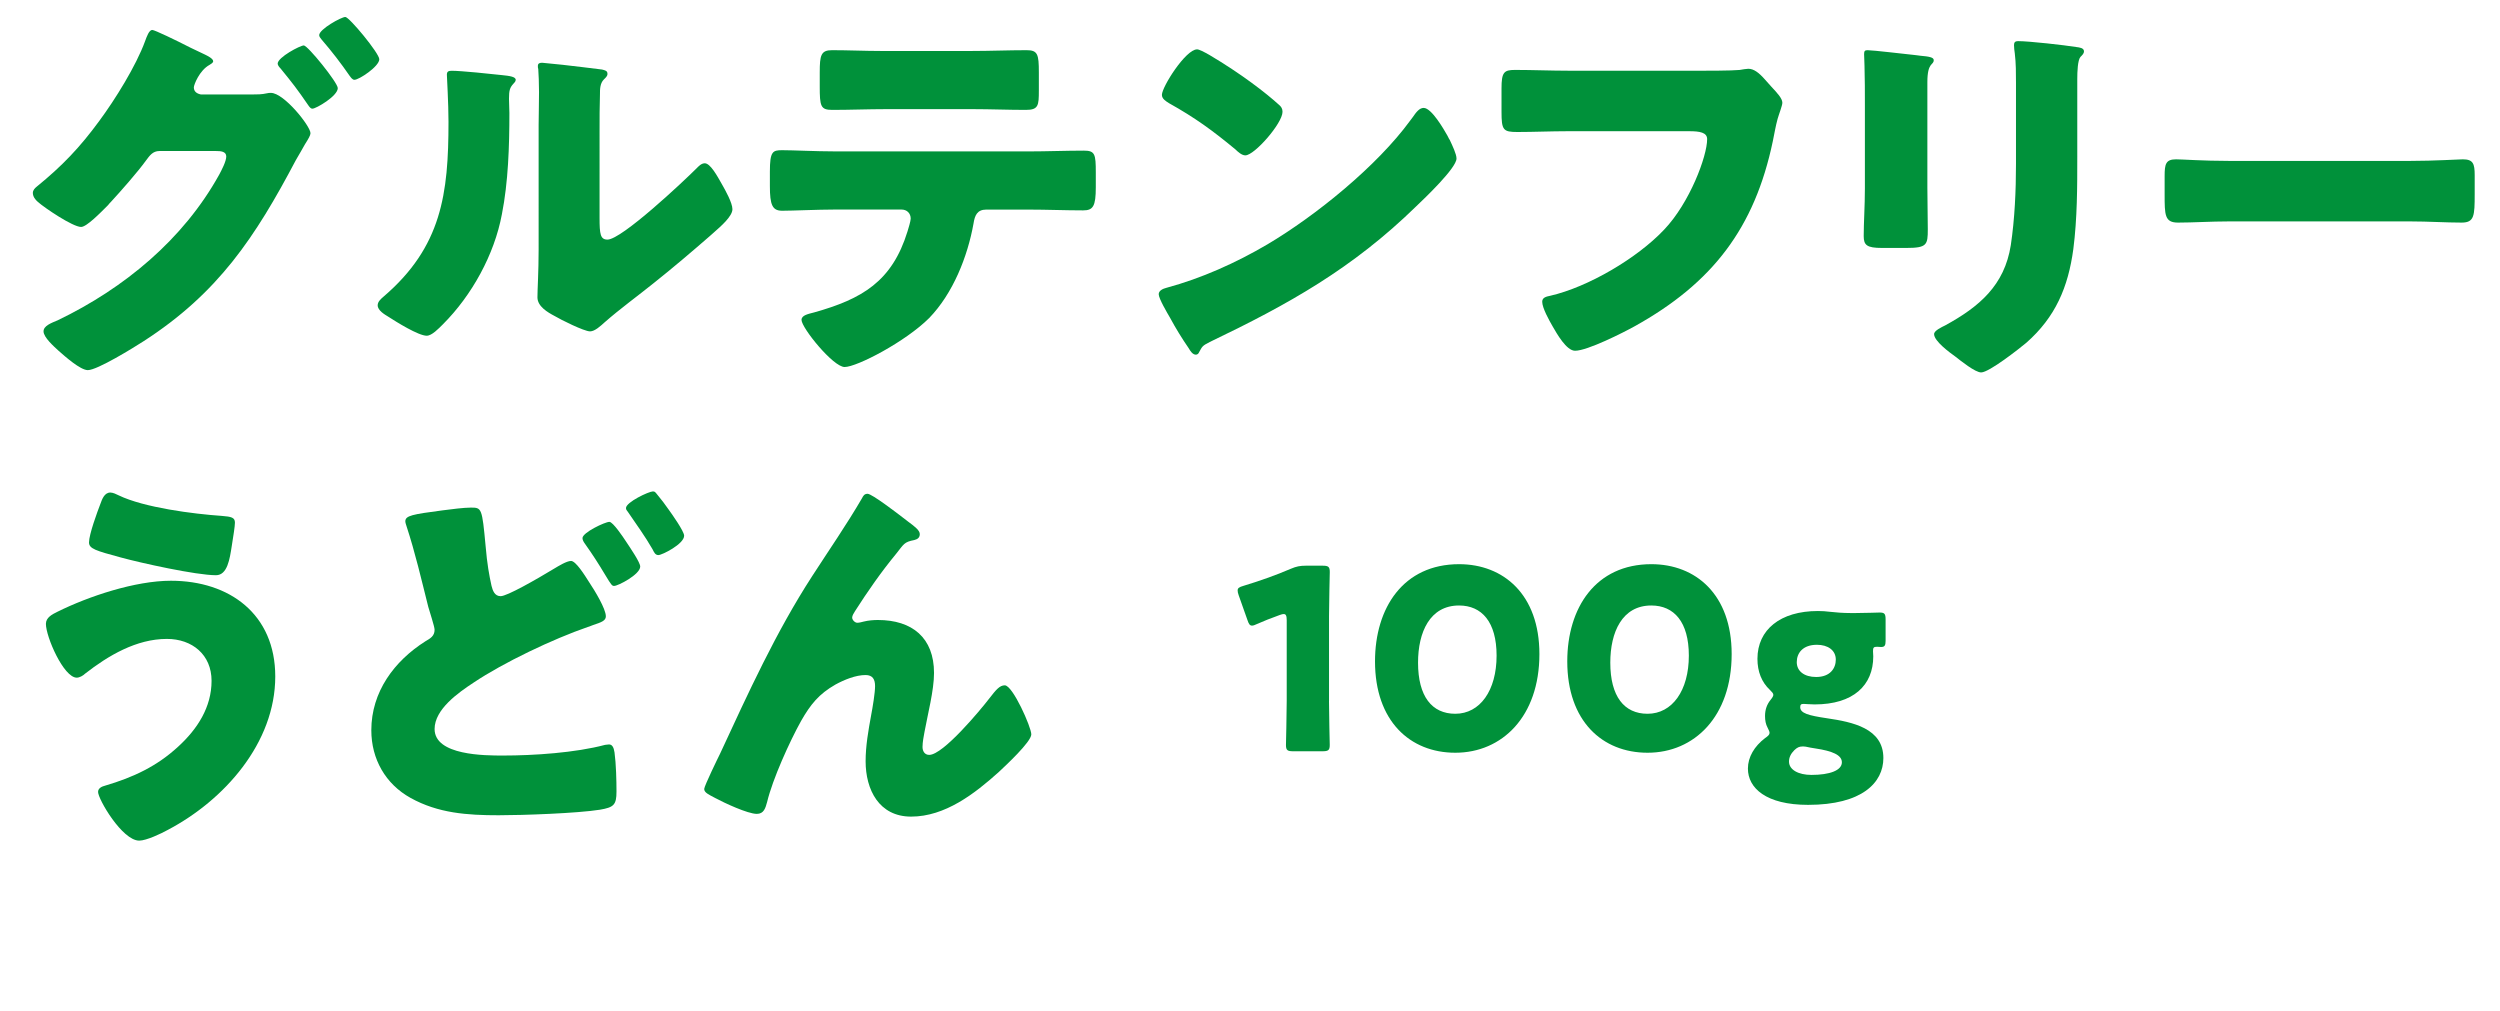
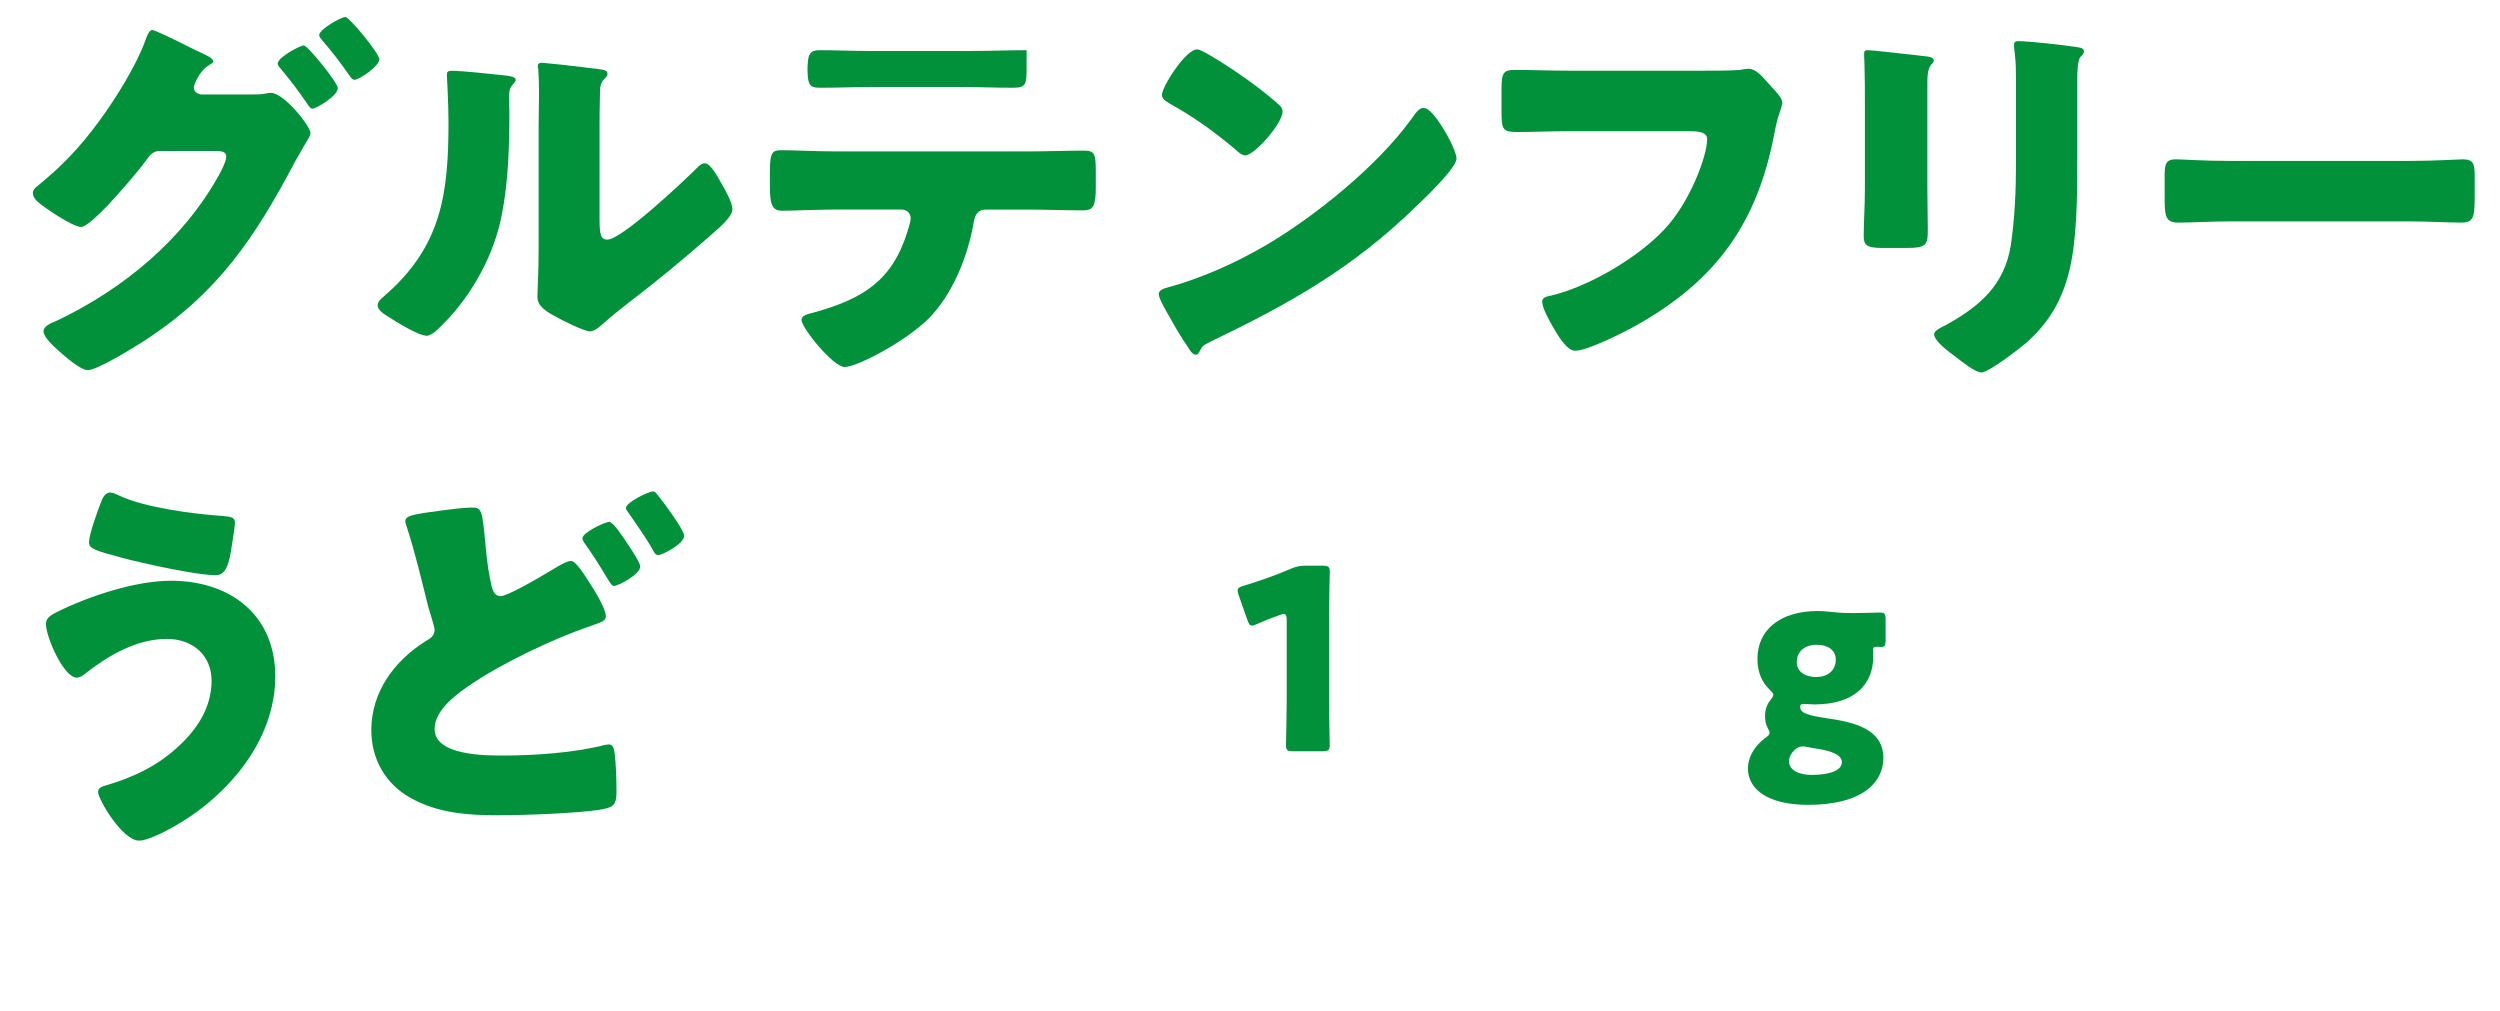
<svg xmlns="http://www.w3.org/2000/svg" version="1.1" x="0px" y="0px" width="69.543px" height="28.136px" viewBox="0 0 69.543 28.136" style="overflow:visible;enable-background:new 0 0 69.543 28.136;" xml:space="preserve">
  <style type="text/css">
	.st0{fill:#00913A;}
	.st1{font-family:'PA1GothicStdN-Bold-83pv-RKSJ-H';}
	.st2{font-size:7px;}
	.st3{font-size:11px;}
	.st4{letter-spacing:-1;}
</style>
  <defs>
</defs>
  <g>
    <g>
      <path class="st0" d="M36.969,19.497c0,0.371,0.021,1.177,0.021,1.226c0,0.147-0.042,0.175-0.203,0.175h-0.812    c-0.161,0-0.203-0.027-0.203-0.175c0-0.049,0.021-0.854,0.021-1.226v-2.241c0-0.126-0.021-0.175-0.084-0.175    c-0.027,0-0.056,0.007-0.111,0.027c-0.238,0.085-0.448,0.169-0.638,0.253c-0.056,0.027-0.098,0.042-0.133,0.042    c-0.063,0-0.091-0.05-0.126-0.154l-0.245-0.693c-0.021-0.056-0.028-0.099-0.028-0.133c0-0.063,0.042-0.092,0.161-0.126    c0.42-0.127,0.903-0.295,1.323-0.477c0.147-0.063,0.253-0.084,0.414-0.084h0.462c0.161,0,0.203,0.027,0.203,0.175    c0,0.049-0.021,0.854-0.021,1.226V19.497z" />
-       <path class="st0" d="M42.822,18.194c0,1.737-1.037,2.745-2.34,2.745c-1.26,0-2.233-0.882-2.233-2.542    c0-1.492,0.791-2.703,2.339-2.703C41.82,15.694,42.822,16.534,42.822,18.194z M39.446,18.433c0,0.938,0.385,1.422,1.036,1.422    c0.687,0,1.149-0.645,1.149-1.618c0-0.938-0.413-1.394-1.044-1.394C39.775,16.843,39.446,17.585,39.446,18.433z" />
-       <path class="st0" d="M48.17,18.194c0,1.737-1.037,2.745-2.34,2.745c-1.26,0-2.233-0.882-2.233-2.542    c0-1.492,0.791-2.703,2.339-2.703C47.168,15.694,48.17,16.534,48.17,18.194z M44.794,18.433c0,0.938,0.385,1.422,1.036,1.422    c0.687,0,1.149-0.645,1.149-1.618c0-0.938-0.413-1.394-1.044-1.394C45.123,16.843,44.794,17.585,44.794,18.433z" />
      <path class="st0" d="M50.822,19.98c0.714,0.105,1.568,0.28,1.568,1.106c0,0.687-0.595,1.303-2.094,1.303    c-1.17,0-1.674-0.469-1.674-1.009c0-0.322,0.182-0.623,0.476-0.847c0.092-0.063,0.126-0.099,0.126-0.147    c0-0.035-0.021-0.077-0.056-0.147c-0.049-0.091-0.07-0.196-0.07-0.322c0-0.182,0.057-0.329,0.154-0.448    c0.057-0.069,0.077-0.111,0.077-0.14c0-0.042-0.035-0.077-0.098-0.14c-0.225-0.211-0.344-0.505-0.344-0.862    c0-0.812,0.638-1.33,1.682-1.33c0.118,0,0.224,0.007,0.329,0.021c0.182,0.021,0.378,0.035,0.567,0.035h0.168    c0.266,0,0.581-0.014,0.651-0.014c0.14,0,0.168,0.035,0.168,0.196v0.595c0,0.126-0.028,0.168-0.126,0.168    c-0.028,0-0.077-0.007-0.112-0.007c-0.099,0-0.112,0.028-0.112,0.126c0,0.042,0.007,0.091,0.007,0.141    c0,0.805-0.553,1.337-1.632,1.337c-0.104,0-0.259-0.014-0.301-0.014c-0.07,0-0.099,0.014-0.099,0.091    C50.079,19.841,50.304,19.903,50.822,19.98z M50.136,20.765c-0.084,0-0.147,0.028-0.225,0.105    c-0.098,0.098-0.146,0.203-0.146,0.315c0,0.23,0.266,0.371,0.623,0.371c0.512,0,0.848-0.126,0.848-0.351    c0-0.203-0.267-0.315-0.735-0.385c-0.091-0.015-0.183-0.028-0.273-0.05C50.191,20.765,50.164,20.765,50.136,20.765z     M49.981,18.419c0,0.252,0.21,0.413,0.539,0.413c0.393,0,0.547-0.245,0.547-0.483c0-0.259-0.218-0.413-0.525-0.413    C50.156,17.936,49.981,18.159,49.981,18.419z" />
    </g>
  </g>
  <g>
    <g>
      <path class="st0" d="M7.009,2.628c0.143,0,0.274,0,0.418-0.033c0.033-0.011,0.077-0.011,0.11-0.011c0.362,0,1.1,0.924,1.1,1.122    c0,0.055-0.055,0.153-0.154,0.308c-0.065,0.121-0.153,0.265-0.253,0.44C7.097,6.6,6.073,8.15,3.994,9.492    c-0.275,0.177-1.287,0.804-1.551,0.804c-0.209,0-0.639-0.385-0.814-0.539C1.497,9.636,1.211,9.383,1.211,9.218    c0-0.154,0.209-0.231,0.396-0.309c1.849-0.891,3.488-2.244,4.489-4.048C6.161,4.74,6.294,4.487,6.294,4.354    c0-0.143-0.154-0.153-0.286-0.153H4.435c-0.188,0-0.275,0.132-0.374,0.264C3.84,4.773,3.356,5.323,3.092,5.609    C3.07,5.631,3.037,5.664,3.004,5.708C2.795,5.917,2.41,6.313,2.256,6.313c-0.231,0-1.012-0.528-1.199-0.693    C0.979,5.554,0.914,5.466,0.914,5.367c0-0.077,0.055-0.132,0.109-0.176c0.704-0.572,1.199-1.09,1.738-1.826    c0.44-0.595,1.023-1.529,1.276-2.223c0.044-0.121,0.11-0.309,0.198-0.309c0.065,0,0.66,0.286,1.067,0.495    C5.49,1.418,5.645,1.494,5.699,1.517c0.066,0.033,0.231,0.11,0.231,0.187c0,0.044-0.066,0.077-0.1,0.1    C5.546,1.957,5.392,2.363,5.392,2.43c0,0.121,0.088,0.176,0.198,0.198H7.009z M9.396,2.451c0,0.221-0.604,0.572-0.704,0.572    c-0.055,0-0.088-0.055-0.12-0.099c-0.309-0.451-0.43-0.605-0.771-1.023C7.768,1.868,7.724,1.813,7.724,1.77    c0-0.176,0.627-0.506,0.727-0.506C8.56,1.264,9.396,2.298,9.396,2.451z M10.551,1.648c0,0.198-0.561,0.572-0.692,0.572    c-0.056,0-0.1-0.066-0.133-0.11C9.484,1.759,9.23,1.429,8.945,1.099C8.912,1.055,8.879,1.021,8.879,0.978    c0-0.165,0.616-0.506,0.727-0.506C9.715,0.472,10.551,1.483,10.551,1.648z" />
      <path class="st0" d="M13.96,2.089c0.209,0.021,0.386,0.044,0.386,0.132c0,0.044-0.044,0.088-0.066,0.11    c-0.099,0.109-0.121,0.187-0.121,0.418c0,0.132,0.011,0.264,0.011,0.396c0,0.913-0.032,1.926-0.209,2.816    c-0.209,1.122-0.836,2.256-1.639,3.059C12.2,9.141,12.013,9.339,11.87,9.339c-0.231,0-0.848-0.386-1.067-0.528    c-0.109-0.066-0.297-0.176-0.297-0.319c0-0.099,0.088-0.176,0.165-0.242c1.617-1.386,1.805-2.86,1.805-4.862    c0-0.506-0.045-1.265-0.045-1.31c0-0.099,0.056-0.109,0.144-0.109C12.806,1.968,13.675,2.056,13.96,2.089z M16.678,6.061    c0,0.45,0.022,0.604,0.22,0.604c0.396,0,2.124-1.628,2.476-1.98c0.055-0.055,0.132-0.143,0.231-0.143    c0.153,0,0.341,0.341,0.483,0.594c0.088,0.154,0.286,0.507,0.286,0.683c0,0.198-0.318,0.473-0.517,0.648    c-0.033,0.033-0.077,0.066-0.1,0.089c-0.517,0.45-1.034,0.891-1.573,1.319c-0.45,0.363-0.924,0.704-1.364,1.09    c-0.109,0.099-0.274,0.253-0.406,0.253c-0.165,0-0.825-0.33-0.99-0.43c-0.188-0.099-0.474-0.264-0.474-0.517    c0-0.22,0.033-0.715,0.033-1.331V3.485c0-0.22,0.011-0.583,0.011-0.924c0-0.253-0.011-0.495-0.021-0.638    c-0.011-0.033-0.011-0.056-0.011-0.088c0-0.077,0.055-0.089,0.121-0.089c0.021,0,0.473,0.045,0.561,0.056    c0.176,0.021,0.946,0.109,1.101,0.132c0.088,0.022,0.153,0.033,0.153,0.121c0,0.066-0.055,0.11-0.099,0.154    c-0.11,0.109-0.11,0.274-0.11,0.418c-0.011,0.33-0.011,0.66-0.011,0.99V6.061z" />
-       <path class="st0" d="M28.612,4.212c0.506,0,1.034-0.022,1.54-0.022c0.309,0,0.33,0.1,0.33,0.605v0.418    c0,0.528-0.077,0.639-0.352,0.639c-0.506,0-1.013-0.022-1.519-0.022h-1.177c-0.253,0-0.319,0.165-0.353,0.385    c-0.165,0.925-0.572,1.947-1.232,2.63c-0.66,0.66-2.013,1.364-2.354,1.364c-0.319,0-1.199-1.09-1.199-1.31    c0-0.132,0.187-0.165,0.352-0.209c1.331-0.374,2.167-0.858,2.597-2.255c0.021-0.066,0.088-0.286,0.088-0.353    c0-0.154-0.11-0.253-0.253-0.253h-1.882c-0.45,0-1.154,0.033-1.44,0.033c-0.275,0-0.342-0.165-0.342-0.683V4.773    c0-0.562,0.077-0.595,0.342-0.595c0.308,0,0.957,0.033,1.44,0.033H28.612z M27.028,1.418c0.517,0,1.023-0.022,1.529-0.022    c0.308,0,0.341,0.11,0.341,0.616v0.506c0,0.418-0.011,0.539-0.363,0.539c-0.495,0-0.979-0.021-1.463-0.021h-2.432    c-0.495,0-0.99,0.021-1.485,0.021c-0.33,0-0.352-0.099-0.352-0.66V2.012c0-0.474,0.033-0.616,0.341-0.616    c0.462,0,0.913,0.022,1.354,0.022H27.028z" />
+       <path class="st0" d="M28.612,4.212c0.506,0,1.034-0.022,1.54-0.022c0.309,0,0.33,0.1,0.33,0.605v0.418    c0,0.528-0.077,0.639-0.352,0.639c-0.506,0-1.013-0.022-1.519-0.022h-1.177c-0.253,0-0.319,0.165-0.353,0.385    c-0.165,0.925-0.572,1.947-1.232,2.63c-0.66,0.66-2.013,1.364-2.354,1.364c-0.319,0-1.199-1.09-1.199-1.31    c0-0.132,0.187-0.165,0.352-0.209c1.331-0.374,2.167-0.858,2.597-2.255c0.021-0.066,0.088-0.286,0.088-0.353    c0-0.154-0.11-0.253-0.253-0.253h-1.882c-0.45,0-1.154,0.033-1.44,0.033c-0.275,0-0.342-0.165-0.342-0.683V4.773    c0-0.562,0.077-0.595,0.342-0.595c0.308,0,0.957,0.033,1.44,0.033H28.612z M27.028,1.418c0.517,0,1.023-0.022,1.529-0.022    v0.506c0,0.418-0.011,0.539-0.363,0.539c-0.495,0-0.979-0.021-1.463-0.021h-2.432    c-0.495,0-0.99,0.021-1.485,0.021c-0.33,0-0.352-0.099-0.352-0.66V2.012c0-0.474,0.033-0.616,0.341-0.616    c0.462,0,0.913,0.022,1.354,0.022H27.028z" />
      <path class="st0" d="M40.262,3.771c0.022,0.033,0.033,0.077,0.066,0.121c0.077,0.165,0.188,0.396,0.188,0.518    c0,0.264-0.892,1.111-1.123,1.331c-1.771,1.728-3.542,2.718-5.742,3.773c-0.22,0.11-0.209,0.132-0.297,0.286    c-0.012,0.033-0.044,0.066-0.088,0.066c-0.089,0-0.154-0.1-0.198-0.177C32.88,9.416,32.704,9.13,32.55,8.844    c-0.077-0.132-0.318-0.539-0.318-0.66c0-0.1,0.12-0.154,0.209-0.176c0.979-0.265,1.936-0.693,2.816-1.211    c1.353-0.803,3.047-2.178,3.971-3.443c0.022-0.033,0.045-0.055,0.066-0.088c0.099-0.143,0.188-0.264,0.309-0.264    C39.822,3.002,40.163,3.596,40.262,3.771z M33.64,1.527c0.891,0.528,1.573,1.057,1.936,1.387c0.066,0.055,0.1,0.109,0.1,0.197    c0,0.319-0.781,1.211-1.034,1.211c-0.1,0-0.209-0.1-0.275-0.165c-0.638-0.528-1.122-0.881-1.849-1.287    c-0.088-0.056-0.197-0.121-0.197-0.231c0-0.22,0.66-1.266,0.979-1.266C33.354,1.373,33.485,1.439,33.64,1.527z" />
      <path class="st0" d="M47.181,1.968c0.264,0,0.99,0,1.21-0.022c0.044-0.011,0.209-0.033,0.242-0.033    c0.153,0,0.297,0.11,0.462,0.298l0.176,0.197c0.165,0.177,0.309,0.33,0.309,0.451c0,0.077-0.1,0.33-0.133,0.451    c-0.055,0.198-0.088,0.407-0.132,0.616c-0.506,2.421-1.683,3.949-3.84,5.148c-0.318,0.177-1.319,0.683-1.661,0.683    c-0.241,0-0.506-0.474-0.627-0.683C43.099,8.921,42.9,8.568,42.9,8.393c0-0.121,0.121-0.144,0.221-0.165    c1.056-0.242,2.42-1.045,3.168-1.837c0.715-0.748,1.199-2.047,1.199-2.52c0-0.188-0.209-0.221-0.495-0.221h-3.389    c-0.462,0-0.935,0.022-1.396,0.022c-0.396,0-0.44-0.055-0.44-0.562V2.463c0-0.451,0.066-0.518,0.374-0.518    c0.495,0,1.001,0.022,1.496,0.022H47.181z" />
      <path class="st0" d="M53.614,5.213c0,0.396,0.012,0.781,0.012,1.166c0,0.43-0.022,0.518-0.595,0.518H52.35    c-0.418,0-0.507-0.077-0.507-0.33c0-0.363,0.033-0.848,0.033-1.32V2.925c0-0.363,0-0.737-0.011-1.101    c0-0.099-0.011-0.23-0.011-0.318s0.021-0.11,0.099-0.11c0.144,0,1.067,0.11,1.287,0.132c0.066,0.011,0.121,0.011,0.176,0.022    c0.242,0.021,0.375,0.044,0.375,0.121c0,0.153-0.177,0.044-0.177,0.615V5.213z M57.784,4.354c0,0.858,0,1.717-0.11,2.575    c-0.143,1.056-0.495,1.892-1.309,2.607c-0.198,0.165-1.034,0.824-1.255,0.824c-0.165,0-0.561-0.318-0.715-0.439    c-0.154-0.11-0.594-0.43-0.594-0.627c0-0.1,0.22-0.198,0.308-0.242c0.946-0.518,1.65-1.111,1.826-2.233    c0.11-0.737,0.144-1.519,0.144-2.256V2.309c0-0.275,0-0.55-0.033-0.825c-0.011-0.065-0.022-0.165-0.022-0.23    c0-0.077,0.033-0.11,0.11-0.11c0.309,0,1.287,0.11,1.628,0.165c0.077,0.011,0.209,0.021,0.209,0.121    c0,0.055-0.044,0.099-0.099,0.154c-0.077,0.088-0.088,0.418-0.088,0.615V4.354z" />
      <path class="st0" d="M67.057,4.476c0.649,0,1.354-0.044,1.452-0.044c0.286,0,0.33,0.121,0.33,0.44V5.4    c0,0.604-0.011,0.792-0.363,0.792c-0.429,0-0.935-0.033-1.419-0.033h-5.061c-0.484,0-1.001,0.033-1.408,0.033    c-0.374,0-0.374-0.209-0.374-0.792V4.894c0-0.33,0.032-0.462,0.318-0.462c0.154,0,0.771,0.044,1.464,0.044H67.057z" />
      <path class="st0" d="M7.657,18.818c0,1.848-1.419,3.443-2.992,4.269c-0.177,0.099-0.595,0.297-0.792,0.297    c-0.474,0-1.145-1.155-1.145-1.354c0-0.109,0.11-0.153,0.198-0.176c0.781-0.23,1.441-0.539,2.035-1.089    c0.528-0.484,0.924-1.09,0.924-1.826c0-0.727-0.539-1.166-1.243-1.166c-0.847,0-1.628,0.462-2.277,0.968    c-0.055,0.055-0.154,0.11-0.23,0.11c-0.363,0-0.858-1.134-0.858-1.497c0-0.176,0.176-0.264,0.308-0.33    c0.881-0.439,2.179-0.869,3.169-0.869C6.392,16.155,7.657,17.091,7.657,18.818z M3.301,13.779    c0.704,0.341,2.079,0.518,2.871,0.572c0.264,0.021,0.363,0.044,0.363,0.187c0,0.1-0.044,0.374-0.088,0.649    c-0.056,0.363-0.121,0.814-0.44,0.814c-0.55,0-2.09-0.341-2.651-0.495c-0.693-0.188-0.88-0.242-0.88-0.418    c0-0.221,0.23-0.848,0.319-1.078c0.044-0.121,0.109-0.309,0.274-0.309C3.146,13.702,3.234,13.746,3.301,13.779z" />
      <path class="st0" d="M12.309,14.197c0.253-0.033,0.595-0.077,0.792-0.077c0.298,0,0.309,0.012,0.407,1.067    c0.044,0.518,0.1,0.814,0.165,1.111c0.033,0.132,0.088,0.286,0.253,0.286c0.177,0,0.969-0.451,1.497-0.771    c0.109-0.065,0.341-0.209,0.462-0.209c0.132,0,0.374,0.386,0.506,0.595c0.154,0.23,0.462,0.736,0.462,0.945    c0,0.121-0.121,0.165-0.352,0.242c-0.044,0.022-0.1,0.033-0.154,0.056c-0.957,0.33-2.344,0.989-3.18,1.551    c-0.418,0.275-1.078,0.737-1.078,1.287c0,0.737,1.408,0.737,1.903,0.737c0.858,0,2.014-0.077,2.839-0.297    c0.032,0,0.076-0.012,0.109-0.012c0.088,0,0.132,0.077,0.154,0.221c0.044,0.318,0.055,0.792,0.055,1.089    c0,0.374-0.077,0.44-0.462,0.506c-0.627,0.1-2.146,0.154-2.816,0.154c-0.869,0-1.684-0.055-2.453-0.484    c-0.693-0.385-1.089-1.078-1.089-1.881c0-1.067,0.638-1.926,1.507-2.476c0.132-0.077,0.253-0.143,0.253-0.319    c0-0.088-0.143-0.517-0.176-0.638c-0.188-0.748-0.363-1.507-0.605-2.244c-0.011-0.033-0.033-0.1-0.033-0.132    C11.274,14.341,11.473,14.308,12.309,14.197z M17.402,15.045c0.154,0.23,0.407,0.604,0.407,0.715c0,0.22-0.616,0.539-0.726,0.539    c-0.056,0-0.077-0.022-0.242-0.297c-0.198-0.33-0.353-0.572-0.572-0.88c-0.033-0.045-0.066-0.1-0.066-0.154    c0-0.154,0.628-0.451,0.748-0.451C17.051,14.517,17.337,14.945,17.402,15.045z M18.283,13.758c0.109,0.132,0.22,0.274,0.318,0.418    c0.088,0.121,0.43,0.604,0.43,0.726c0,0.231-0.616,0.539-0.716,0.539c-0.088,0-0.121-0.077-0.165-0.165    c-0.209-0.363-0.45-0.692-0.682-1.034c-0.033-0.044-0.055-0.065-0.055-0.109c0-0.165,0.638-0.463,0.748-0.463    C18.217,13.669,18.228,13.691,18.283,13.758z" />
-       <path class="st0" d="M20.031,20.964c0.781-1.684,1.551-3.378,2.563-4.94c0.462-0.715,0.957-1.43,1.386-2.167    c0.033-0.066,0.066-0.121,0.154-0.121c0.121,0,0.836,0.55,0.979,0.66l0.143,0.11c0.209,0.153,0.33,0.253,0.33,0.352    c0,0.1-0.066,0.144-0.154,0.165c-0.286,0.055-0.286,0.11-0.506,0.385c-0.418,0.507-0.792,1.046-1.144,1.596    c-0.033,0.055-0.077,0.121-0.077,0.176c0,0.066,0.077,0.144,0.143,0.144c0.055,0,0.132-0.022,0.176-0.033    c0.133-0.033,0.275-0.044,0.396-0.044c0.957,0,1.562,0.495,1.562,1.474c0,0.484-0.177,1.155-0.265,1.64    c-0.021,0.11-0.055,0.286-0.055,0.418c0,0.11,0.055,0.22,0.187,0.22c0.386,0,1.42-1.243,1.673-1.573    c0.187-0.241,0.286-0.362,0.429-0.362c0.221,0,0.737,1.166,0.737,1.364c0,0.209-0.727,0.88-0.902,1.045    c-0.671,0.604-1.496,1.243-2.442,1.243c-0.891,0-1.265-0.748-1.265-1.54c0-0.43,0.077-0.858,0.153-1.276    c0.044-0.231,0.11-0.627,0.11-0.814c0-0.187-0.066-0.308-0.264-0.308c-0.275,0-0.595,0.132-0.837,0.264    c-0.462,0.264-0.692,0.55-0.957,1.013c-0.318,0.571-0.792,1.617-0.945,2.255c-0.045,0.165-0.089,0.33-0.286,0.33    c-0.253,0-0.913-0.309-1.155-0.44c-0.188-0.099-0.309-0.153-0.309-0.253C19.591,21.865,19.965,21.096,20.031,20.964z" />
    </g>
  </g>
</svg>